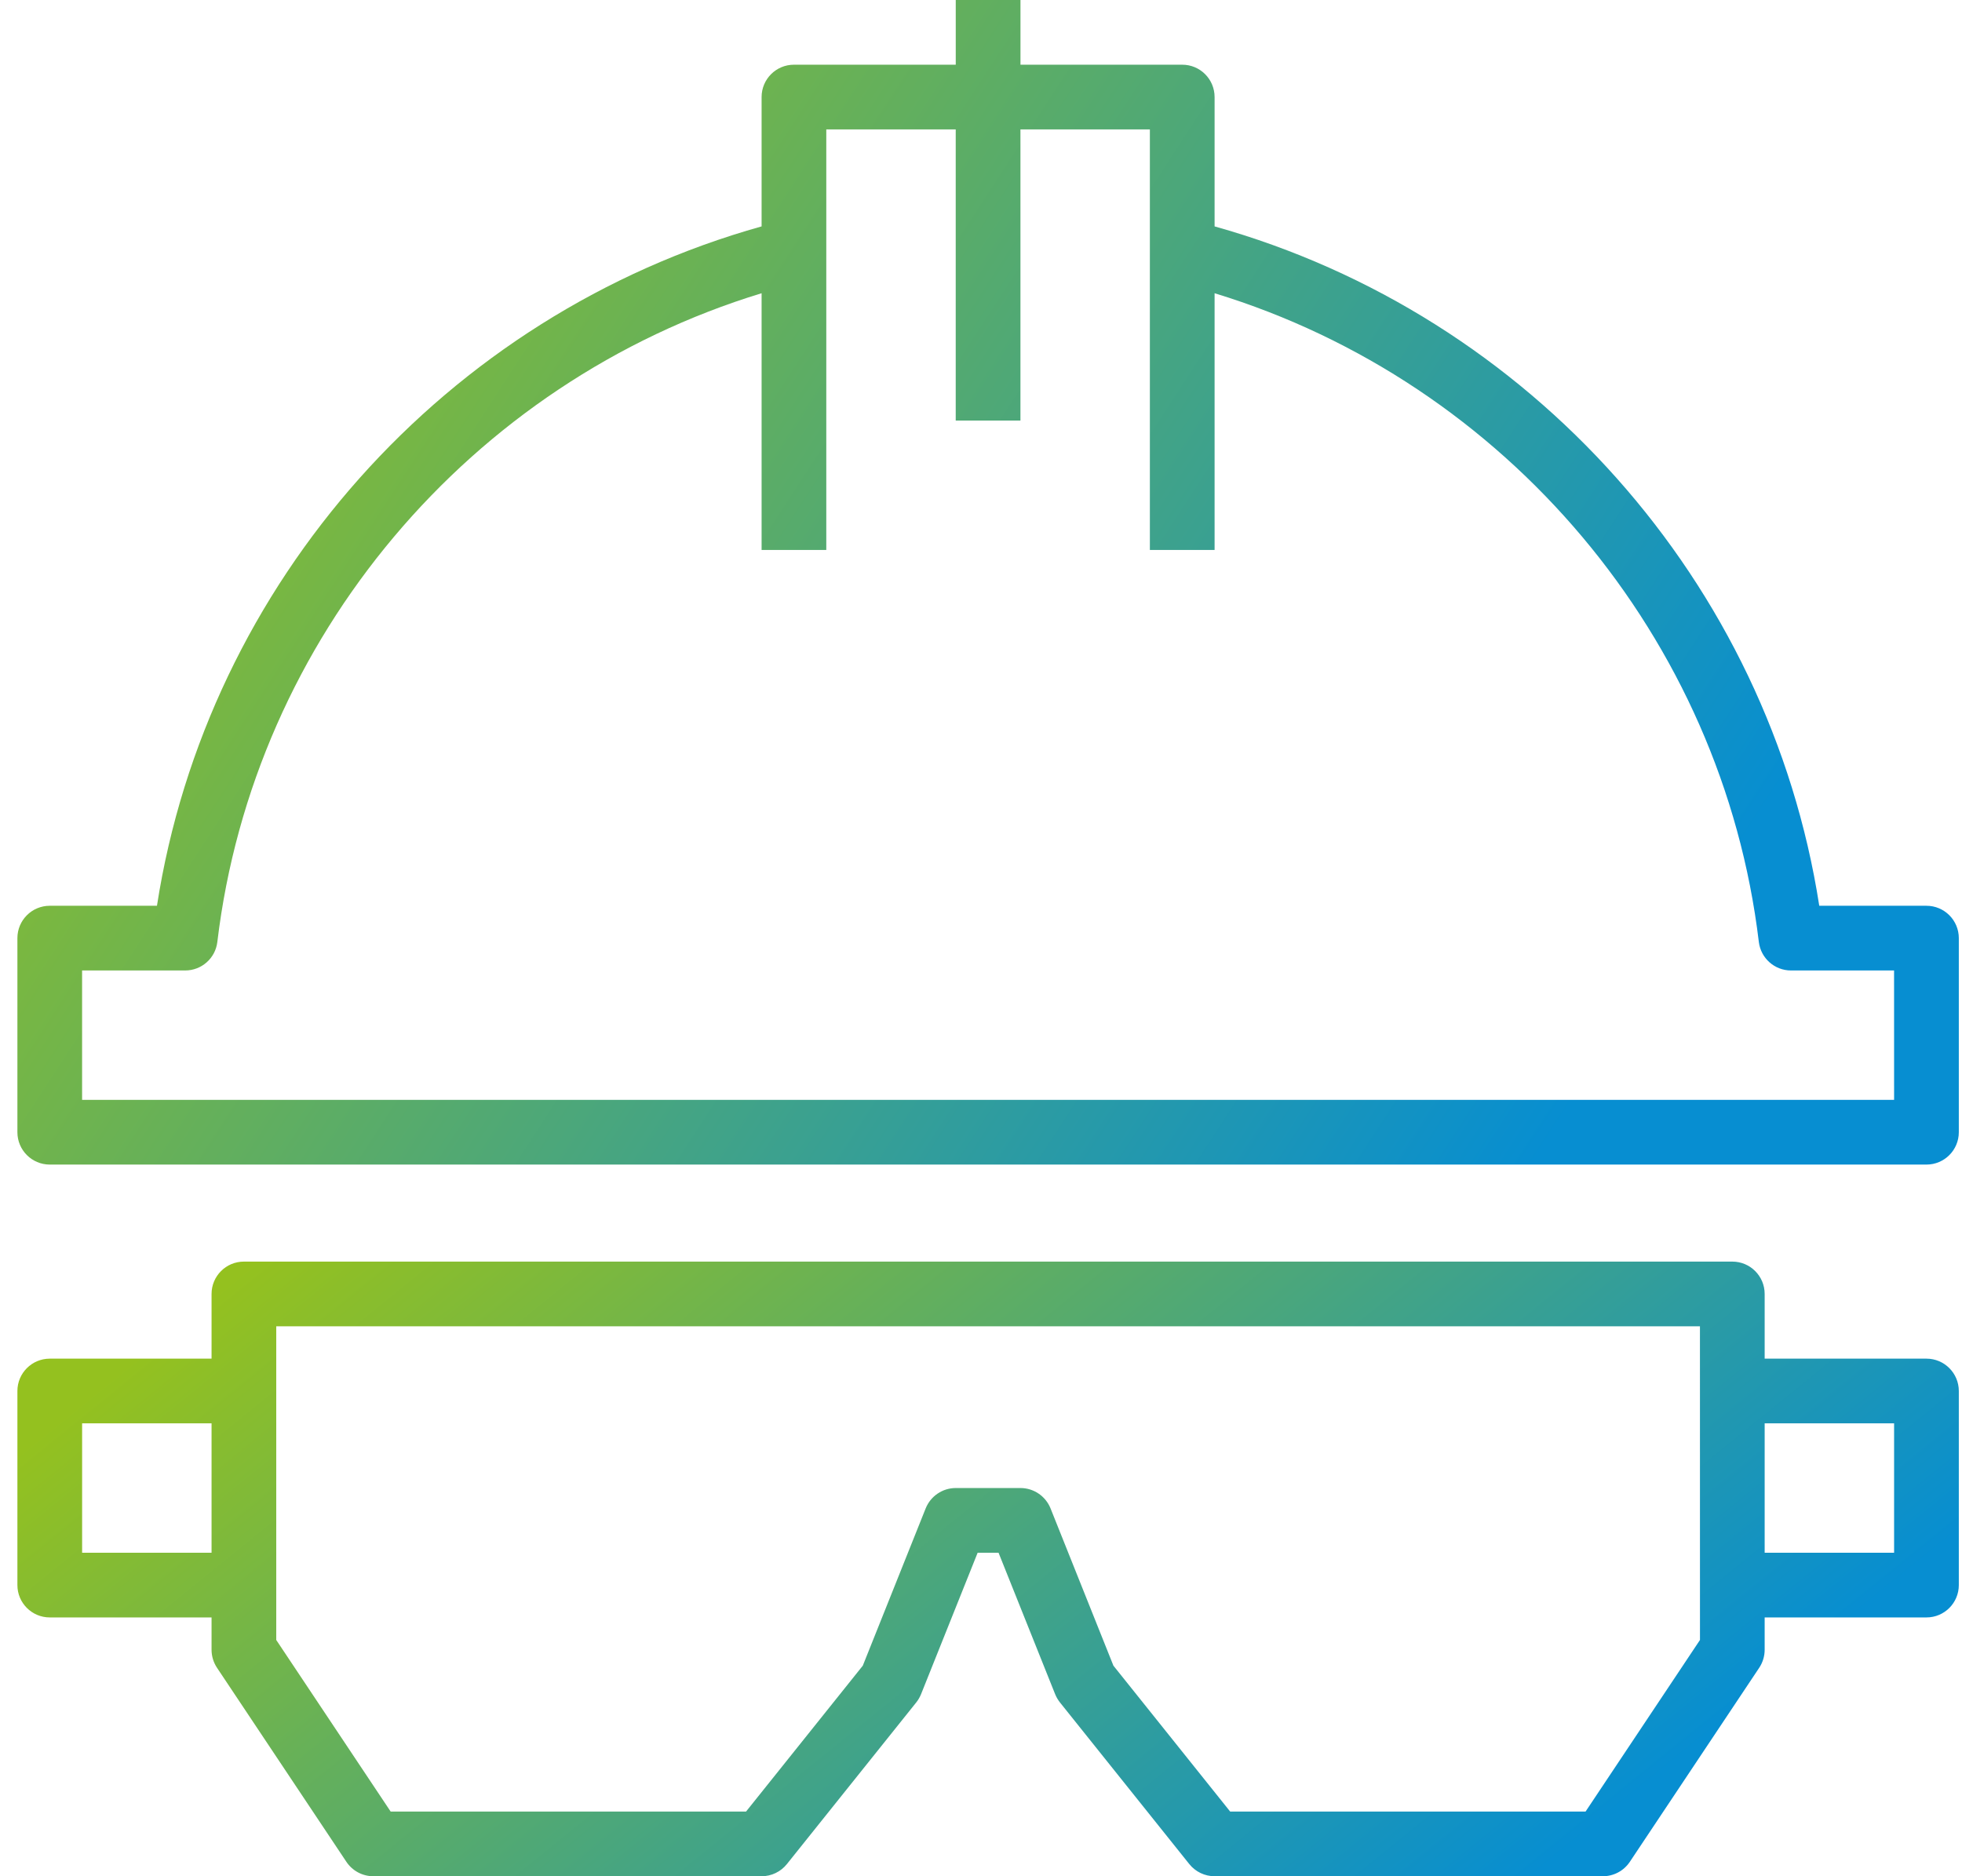
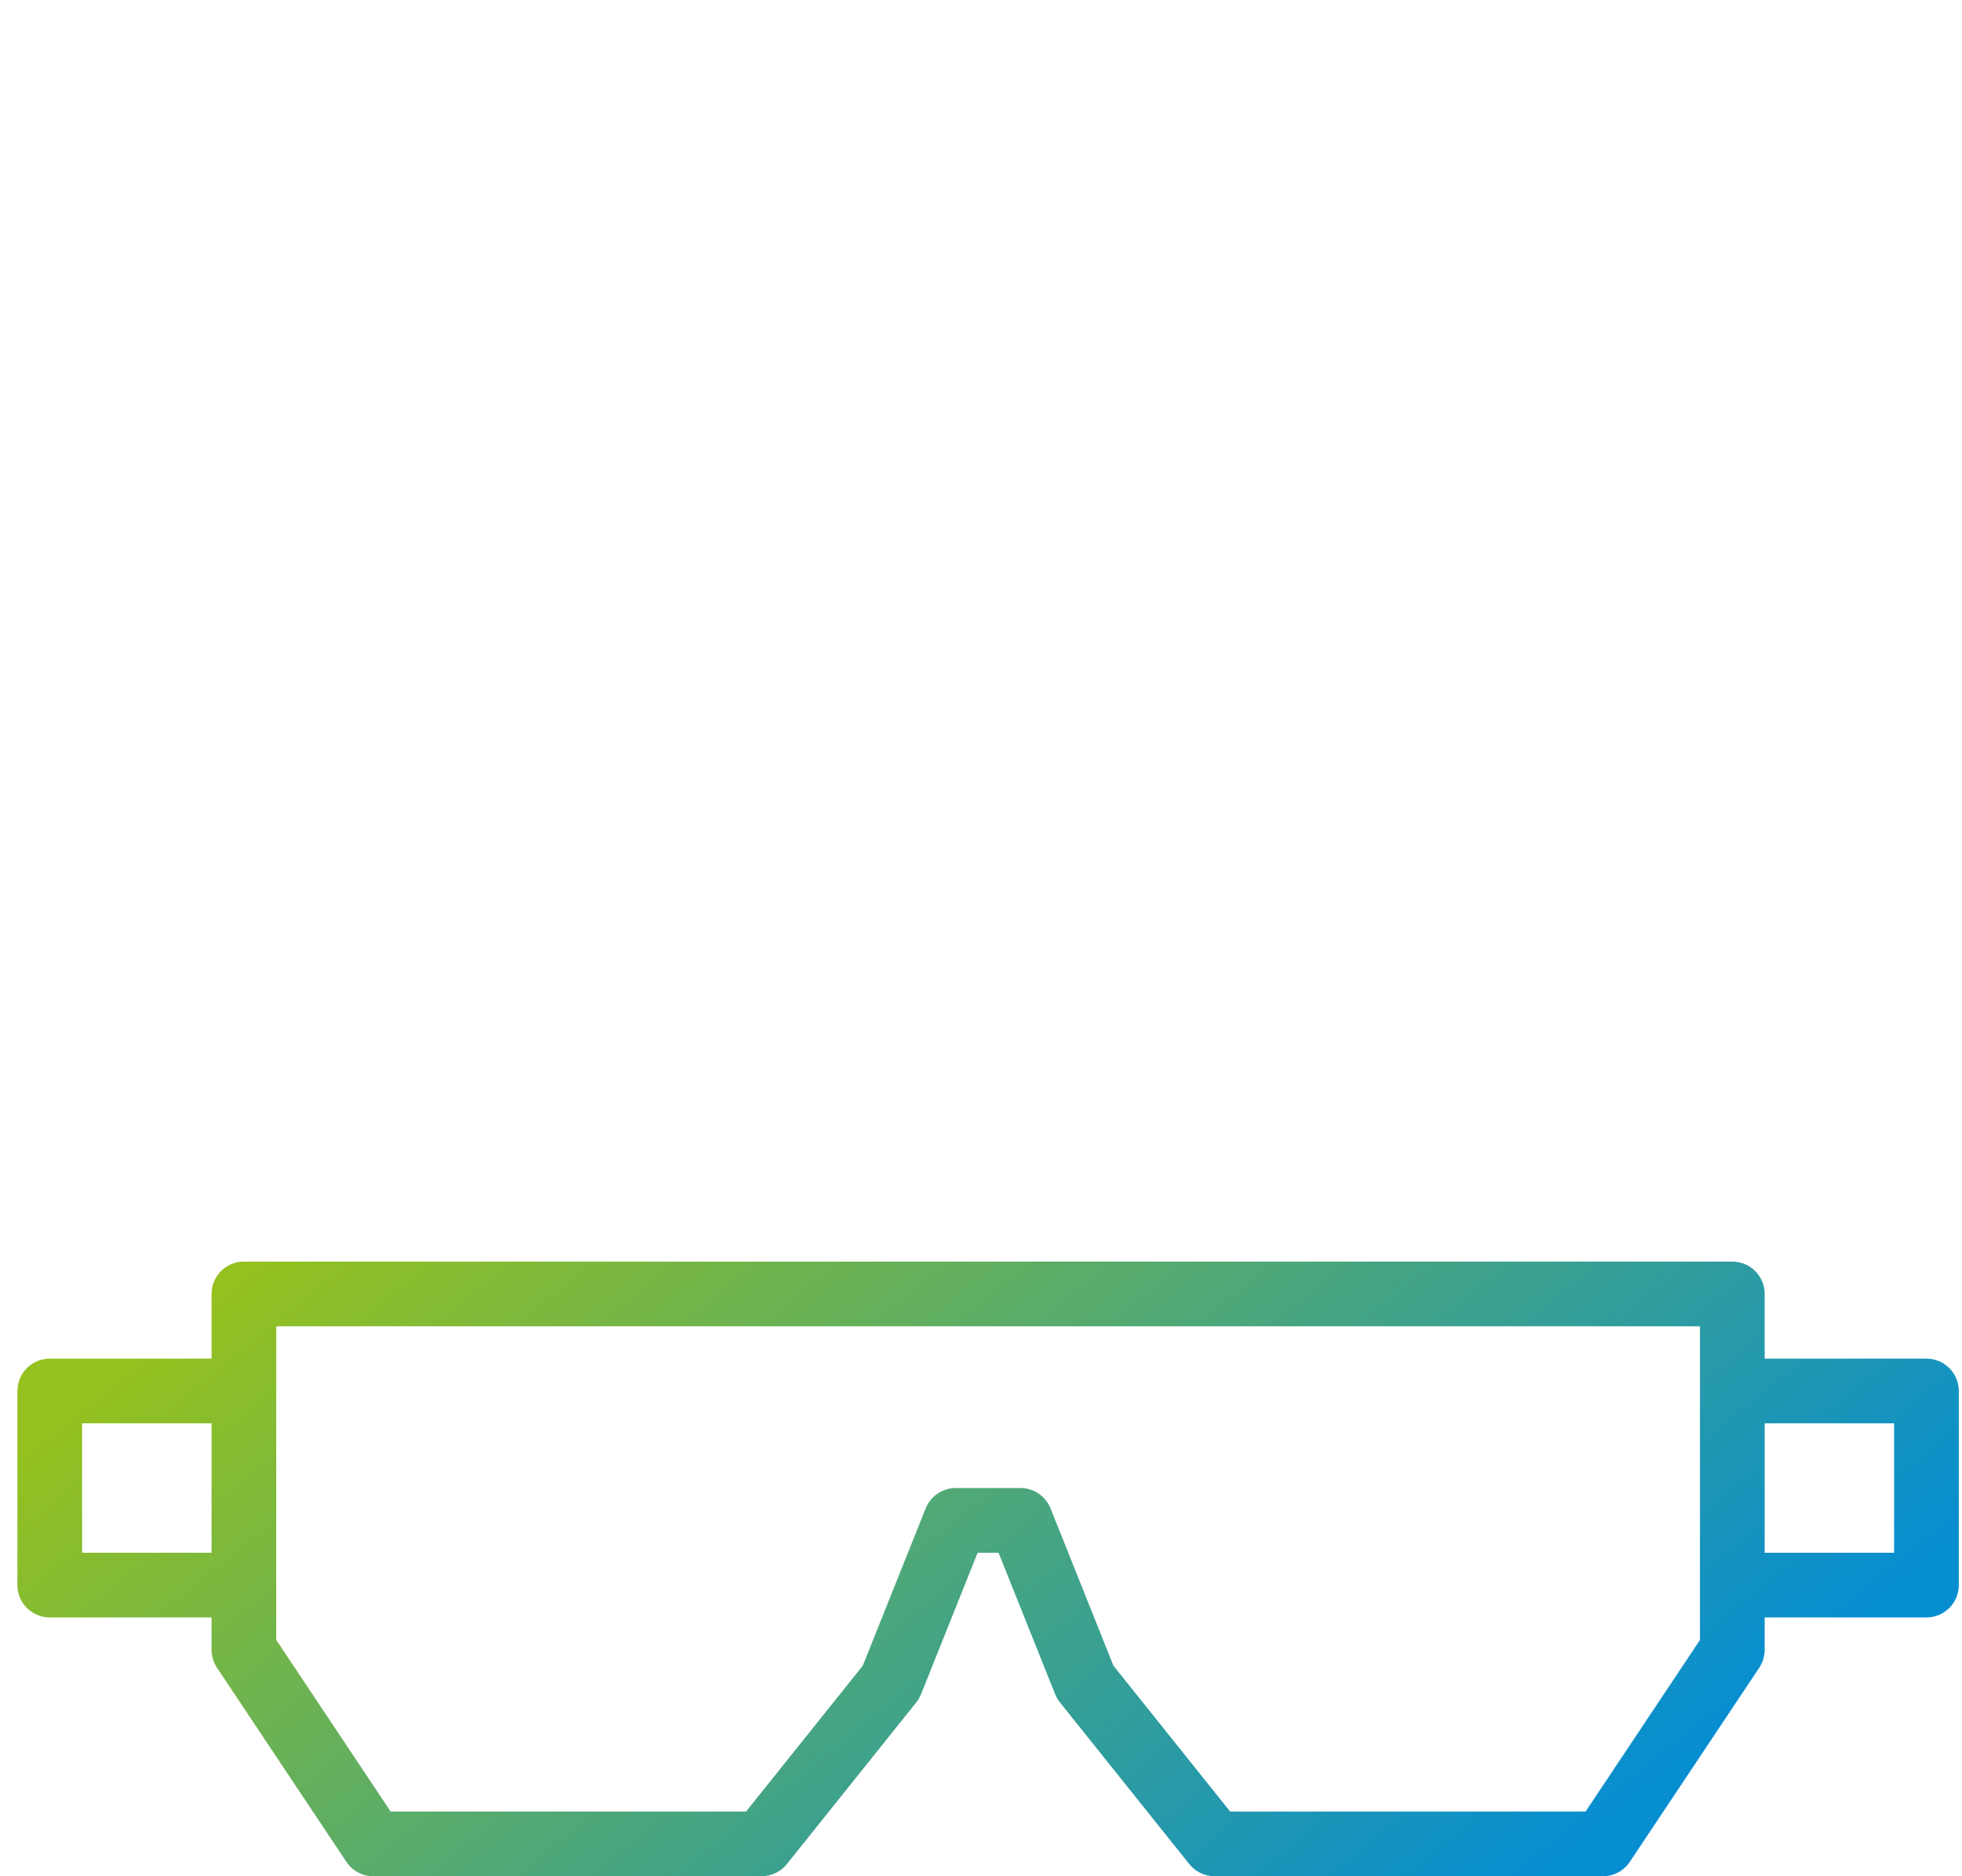
<svg xmlns="http://www.w3.org/2000/svg" width="69" height="66" viewBox="0 0 69 66" fill="none">
-   <path d="M67.749 31.862H63.98C62.215 20.493 53.824 11.075 42.715 7.964V3.414C42.715 2.786 42.207 2.276 41.577 2.276H35.888V0H33.612V2.276H27.922C27.293 2.276 26.784 2.786 26.784 3.414V7.964C15.676 11.075 7.285 20.493 5.52 31.862H1.75C1.121 31.862 0.612 32.372 0.612 33V39.828C0.612 40.456 1.121 40.966 1.75 40.966H67.75C68.379 40.966 68.888 40.456 68.888 39.828V33C68.888 32.372 68.379 31.862 67.75 31.862H67.749ZM66.612 38.69H2.887V34.138H6.513C7.089 34.138 7.575 33.708 7.643 33.136C8.923 22.442 16.536 13.443 26.784 10.315V19.346H29.059V4.553H33.611V14.794H35.887V4.553H40.439V19.346H42.715V10.315C52.963 13.443 60.575 22.442 61.855 33.135C61.925 33.708 62.41 34.138 62.985 34.138H66.611L66.612 38.69Z" fill="url(#paint0_linear_641_590)" />
  <path d="M67.75 47.793H62.06V45.517C62.06 44.889 61.552 44.379 60.922 44.379H8.578C7.948 44.379 7.44 44.889 7.44 45.517V47.793H1.75C1.121 47.793 0.612 48.303 0.612 48.931V55.758C0.612 56.386 1.121 56.896 1.75 56.896H7.44V58.034C7.44 58.258 7.507 58.479 7.631 58.666L12.182 65.493C12.394 65.81 12.749 66 13.129 66H26.785C27.13 66 27.457 65.843 27.673 65.573L32.225 59.883C32.294 59.796 32.35 59.699 32.392 59.595L34.382 54.62H35.117L37.107 59.595C37.149 59.699 37.206 59.795 37.274 59.883L41.826 65.573C42.043 65.843 42.37 66 42.716 66H56.371C56.751 66 57.106 65.81 57.318 65.493L61.869 58.666C61.993 58.479 62.06 58.258 62.06 58.034V56.896H67.75C68.379 56.896 68.888 56.386 68.888 55.758V48.931C68.888 48.303 68.379 47.793 67.75 47.793H67.75ZM2.888 54.62V50.069H7.44V54.62H2.888ZM59.785 57.689L55.762 63.724H43.262L39.157 58.593L36.945 53.059C36.771 52.628 36.353 52.344 35.888 52.344H33.612C33.147 52.344 32.729 52.628 32.555 53.059L30.343 58.593L26.238 63.724H13.738L9.715 57.689V46.655H59.784L59.785 57.689ZM66.612 54.62H62.06V50.069H66.612V54.62Z" fill="url(#paint1_linear_641_590)" />
  <defs>
    <linearGradient id="paint0_linear_641_590" x1="6.493" y1="3.736" x2="56.854" y2="36.534" gradientUnits="userSpaceOnUse">
      <stop stop-color="#94C11F" />
      <stop offset="1" stop-color="#078ED1" />
    </linearGradient>
    <linearGradient id="paint1_linear_641_590" x1="6.493" y1="46.351" x2="34.924" y2="81.433" gradientUnits="userSpaceOnUse">
      <stop stop-color="#94C11F" />
      <stop offset="1" stop-color="#078ED1" />
    </linearGradient>
  </defs>
</svg>